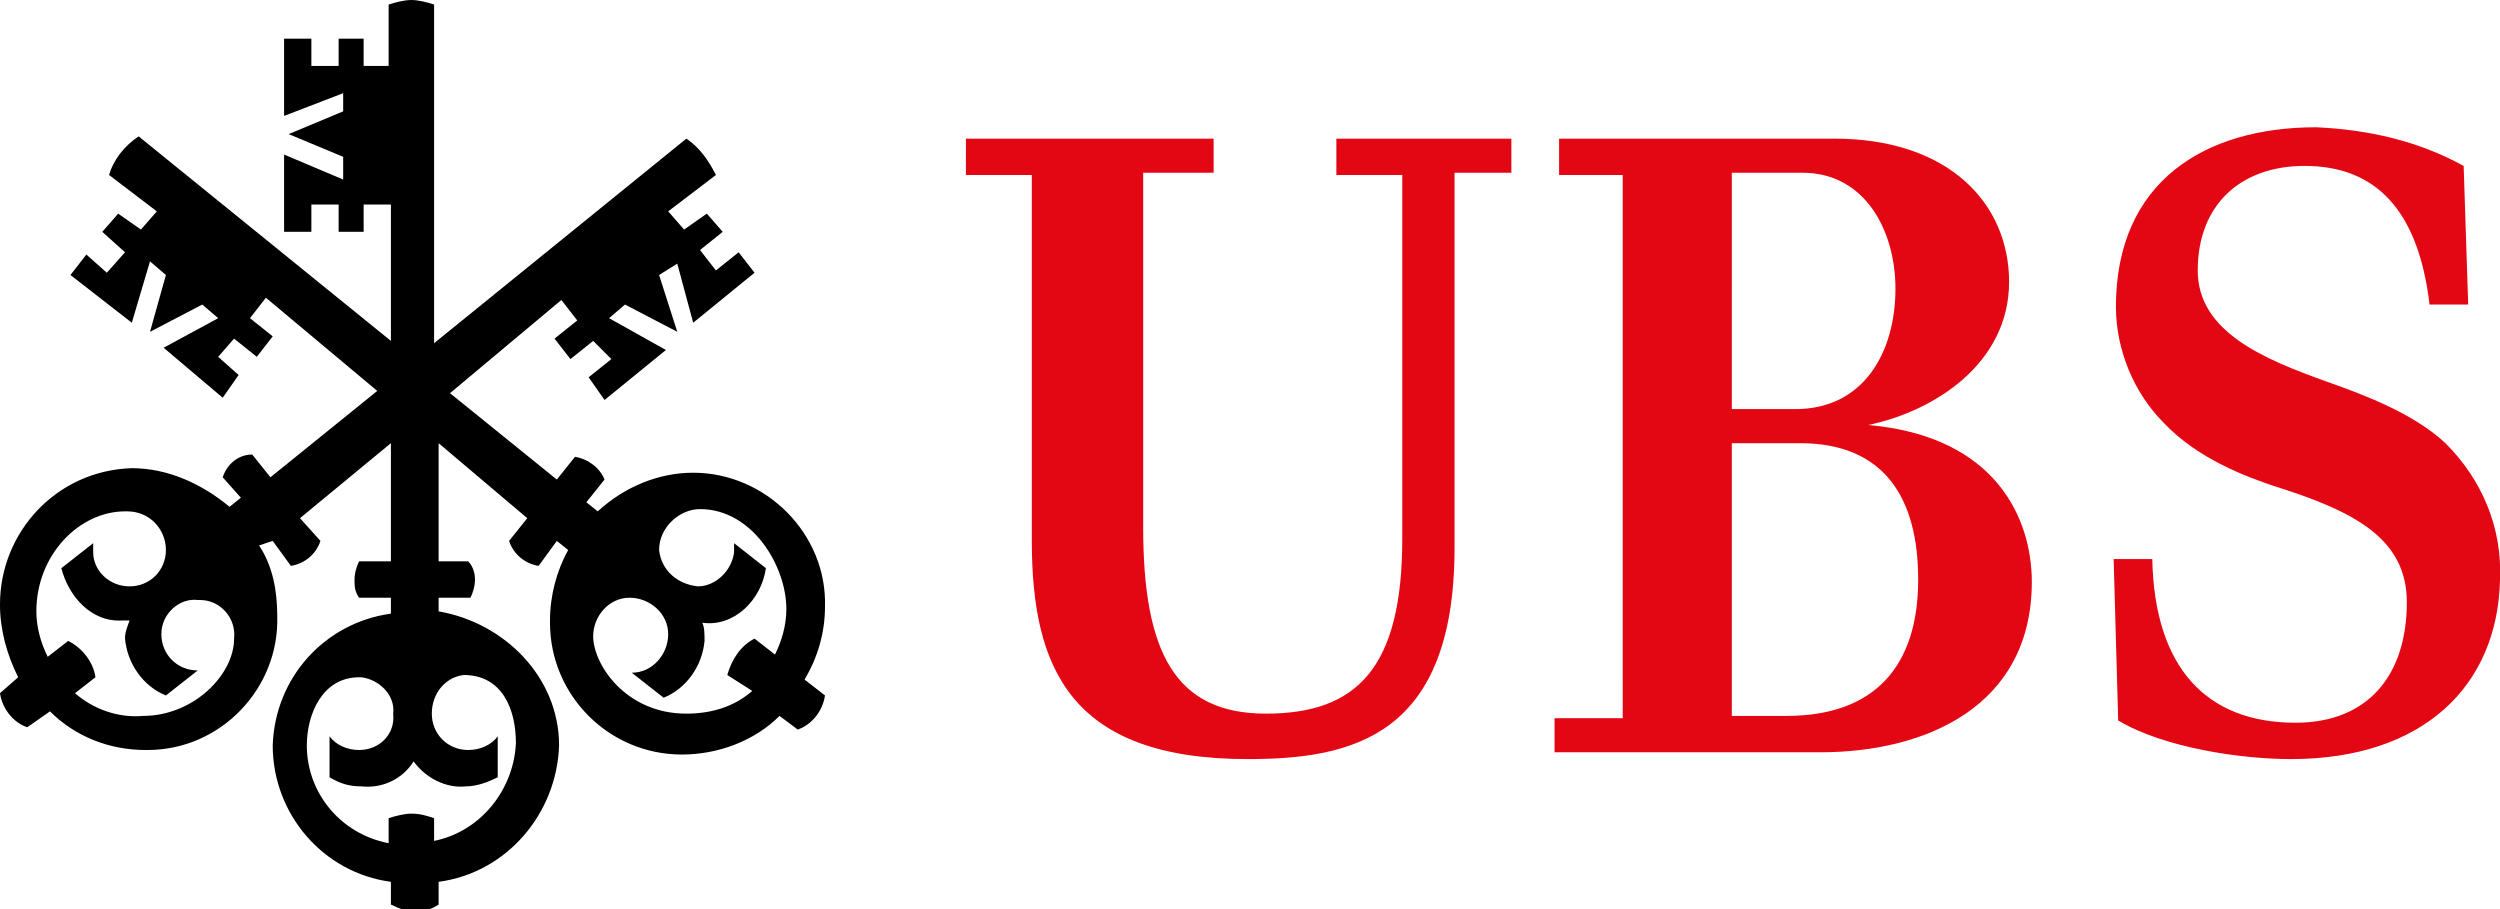
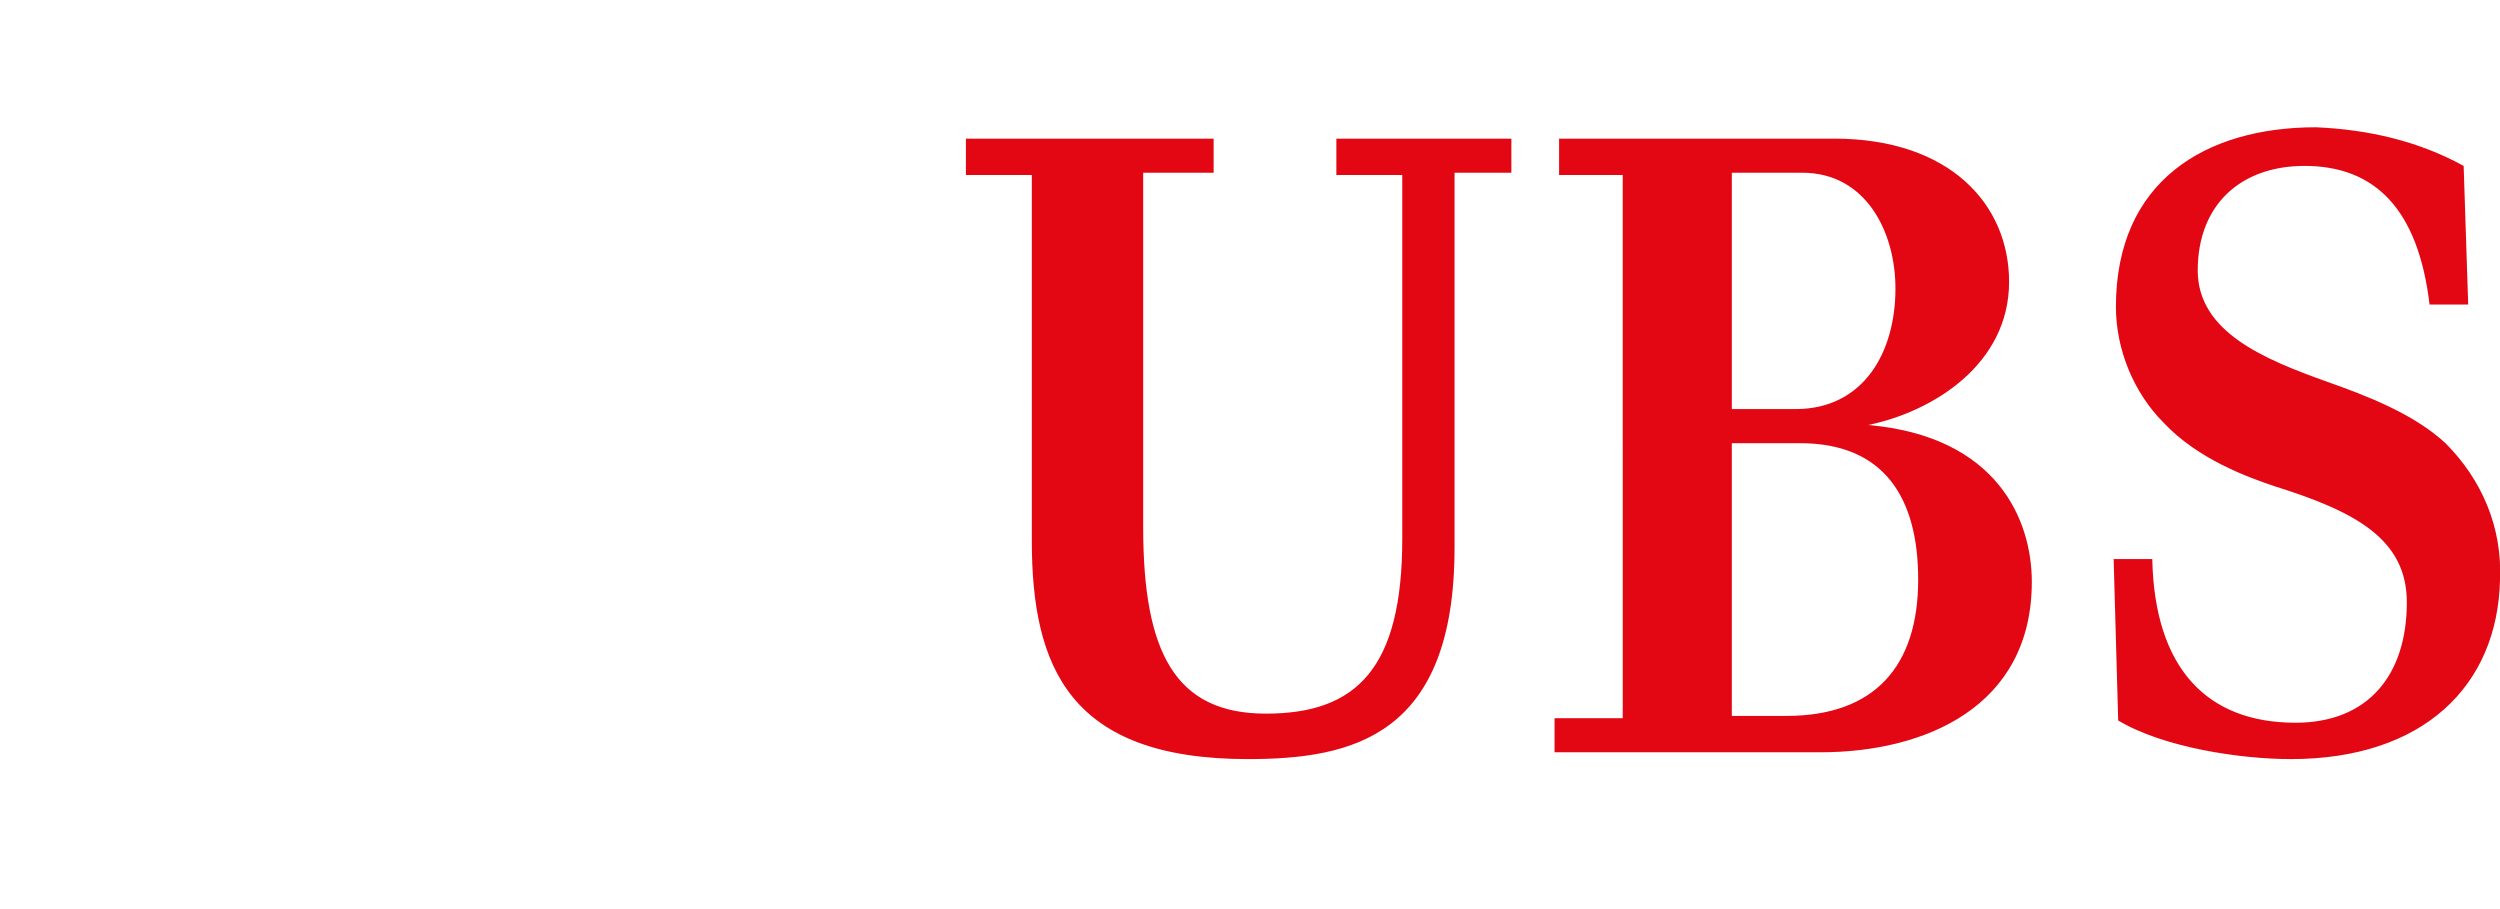
<svg xmlns="http://www.w3.org/2000/svg" version="1.1" id="Ebene_1" x="0" y="0" width="110" height="40" viewBox="0 0 110 40" xml:space="preserve">
  <style type="text/css">.st0{fill:#e30613}.st1{fill:#e40d7e}.st2{fill:#1e9cd8}.st3{fill:#ffdd15}.st4{fill:#fff}.st5{fill:#ca0237}.st6{fill:#003472}</style>
-   <path d="M29.8 11.6l-.8.5.8 2.5-2.3-1.2-.7.6 2.5 1.4-2.7 2.2-.7-1 1-.8-.8-.8-1 .8-.7-.9 1-.8-.7-.9-4.9 4.1 4.7 3.8.8-1c.6.1 1.1.5 1.3 1l-.8 1 .5.4c1.2-1.1 2.7-1.7 4.2-1.7 3.2 0 5.9 2.7 5.8 5.9 0 1.1-.3 2.2-.9 3.2l.9.7c-.1.7-.6 1.3-1.2 1.5l-.8-.6c-1.1 1.1-2.7 1.7-4.3 1.7-3.2 0-5.8-2.6-5.8-5.8v-.1c0-1.1.3-2.2.8-3.1l-.5-.4-.8 1.1c-.6-.1-1.1-.5-1.3-1.1l.8-1-3.9-3.3v5.2h1.3c.2.2.3.5.3.8 0 .3-.1.6-.2.8h-1.4v.6c2.9.5 5.3 2.9 5.3 5.9-.1 3-2.3 5.6-5.3 6v1c-.3.2-.6.3-1 .3s-.7-.1-1.1-.3v-1c-3-.4-5.2-3-5.2-6 .1-3 2.3-5.4 5.2-5.8v-.7h-1.4c-.2-.3-.2-.5-.2-.8 0-.3.1-.6.2-.8h1.4v-5.2l-4 3.3.9 1c-.2.6-.7 1-1.3 1.1l-.8-1.1-.6.2c.6.9.8 2 .8 3.1.1 3.2-2.5 5.9-5.7 5.9h-.1c-1.6 0-3.1-.6-4.2-1.7l-1 .7c-.6-.2-1.1-.8-1.2-1.5l.8-.7c-.5-1-.8-2.1-.8-3.2 0-3.2 2.5-5.9 5.8-6 1.6 0 3.1.7 4.3 1.7l.5-.4-.8-.9c.2-.6.7-1 1.3-1l.8 1 4.7-3.8-4.9-4.1-.7.9 1 .8-.7.9-1-.8-.7.8.9.8-.7 1-2.6-2.2L9.6 14l-.7-.6-2.3 1.2.7-2.5-.7-.6-.8 2.7-2.7-2.1.7-.9.9.8.8-.9-1-.9.7-.8 1 .7.7-.8-2.1-1.6C5 7 5.5 6.4 6.1 6l11.1 9V9H16v1.2h-1.1V9h-1.2v1.2h-1.2V6.8l2.6 1.1v-1l-2.4-1 2.4-1v-.8l-2.6 1V1.7h1.2v1.2h1.2V1.7H16v1.2h1.1V.2c.3-.1.7-.2 1-.2.3 0 .7.1 1 .2v14.9l11.1-9c.6.4 1 1 1.3 1.6l-2.1 1.6.7.8 1-.7.7.8-1 .8.7.9 1-.8.7.9-2.7 2.2-.7-2.6zM7.1 27.9c0 .9.7 1.6 1.6 1.6l-1.4 1.1c-1-.4-1.7-1.4-1.8-2.5 0-.3.1-.5.2-.8h-.3C4 27.4 3 26.2 2.7 25l1.4-1.1v.4c0 .8.7 1.5 1.6 1.5.9 0 1.6-.7 1.6-1.6 0-.9-.7-1.7-1.7-1.7h-.1c-2 0-3.9 1.9-3.9 4.4 0 .7.2 1.4.5 2l.9-.7c.6.3 1.1.9 1.2 1.6l-.9.7c.8.7 1.9 1.1 3 1 2.2 0 4-1.8 4-3.4.1-.9-.6-1.7-1.5-1.7h-.1c-.8-.1-1.6.6-1.6 1.5zM19 31.4c0 .9.7 1.6 1.6 1.6.5 0 1-.2 1.3-.6v1.8c-.4.2-.9.4-1.4.4-.9.1-1.8-.4-2.3-1.1-.5.8-1.4 1.2-2.3 1.1-.5 0-.9-.1-1.4-.4v-1.8c.3.4.8.6 1.3.6.9 0 1.6-.7 1.5-1.6.1-.8-.6-1.5-1.4-1.6h-.1c-1.6 0-2.3 1.6-2.3 3 0 2.1 1.5 3.9 3.6 4.3V36c.3-.1.7-.2 1-.2.4 0 .7.1 1 .2v1c2-.4 3.5-2.2 3.6-4.3 0-1.5-.6-3-2.3-3-.8.1-1.4.8-1.4 1.7 0-.1 0-.1 0 0zm10-7.2c.1.9.8 1.5 1.7 1.6.8 0 1.5-.7 1.6-1.5v-.4l1.4 1.1c-.2 1.4-1.4 2.6-2.8 2.4.1.2.1.5.1.8-.1 1.1-.8 2.1-1.8 2.5l-1.4-1.1c.9 0 1.6-.8 1.6-1.7s-.8-1.6-1.7-1.6c-.9 0-1.6.8-1.6 1.7 0 1.2 1.4 3.4 4.1 3.4 1.1 0 2.1-.3 2.9-1l-1.1-.7c.2-.7.6-1.3 1.2-1.6l.9.7c.3-.6.5-1.3.5-2 0-1.9-1.5-4.4-3.8-4.4-.9 0-1.8.8-1.8 1.8z" />
  <path class="st0" d="M64 24.1c0 8.3-4.5 9.3-9.1 9.3-7.8 0-9.5-4-9.5-9.6V7.7h-2.9V6.1h10.9v1.5h-3.1v15.6c0 5.5 1.4 8.2 5.4 8.2s6-2 6-7.7v-16h-2.9V6.1h7.7v1.5H64v16.5zm7.4 7.4V7.7h-2.8V6.1h12.1c5.1 0 7.7 2.9 7.7 6.3 0 3.6-3.3 5.7-6.2 6.3 5.7.5 7.2 4.2 7.2 6.9 0 5.5-4.7 7.5-9.3 7.5H68.4v-1.5h3zm12-18.8c0-2.5-1.3-5.1-4.1-5.1h-3.1V18H79c3 0 4.4-2.5 4.4-5.3zm1 12.8c0-3.6-1.5-6-5.2-6h-3v12h2.4c3.9 0 5.8-2.2 5.8-6zm17-18.2c-2.8 0-4.7 1.7-4.7 4.6 0 2.7 2.9 3.9 5.7 4.9 1.7.6 3.8 1.4 5.2 2.7 1.6 1.6 2.5 3.7 2.4 6-.1 4.7-3.4 7.9-9.2 7.9-2.2 0-5.6-.5-7.6-1.7l-.2-7.1h1.7c.1 4.8 2.4 7.2 6.3 7.2 3.2 0 4.9-2.1 4.9-5.3 0-2.8-2.3-4-5.8-5.1-1.2-.4-3.4-1.2-4.9-2.8-1.3-1.3-2.1-3.2-2.1-5.1 0-5.5 3.9-7.9 8.8-7.9 2.3.1 4.5.6 6.5 1.7l.2 6.1h-1.7c-.5-4.2-2.4-6.1-5.5-6.1z" />
</svg>